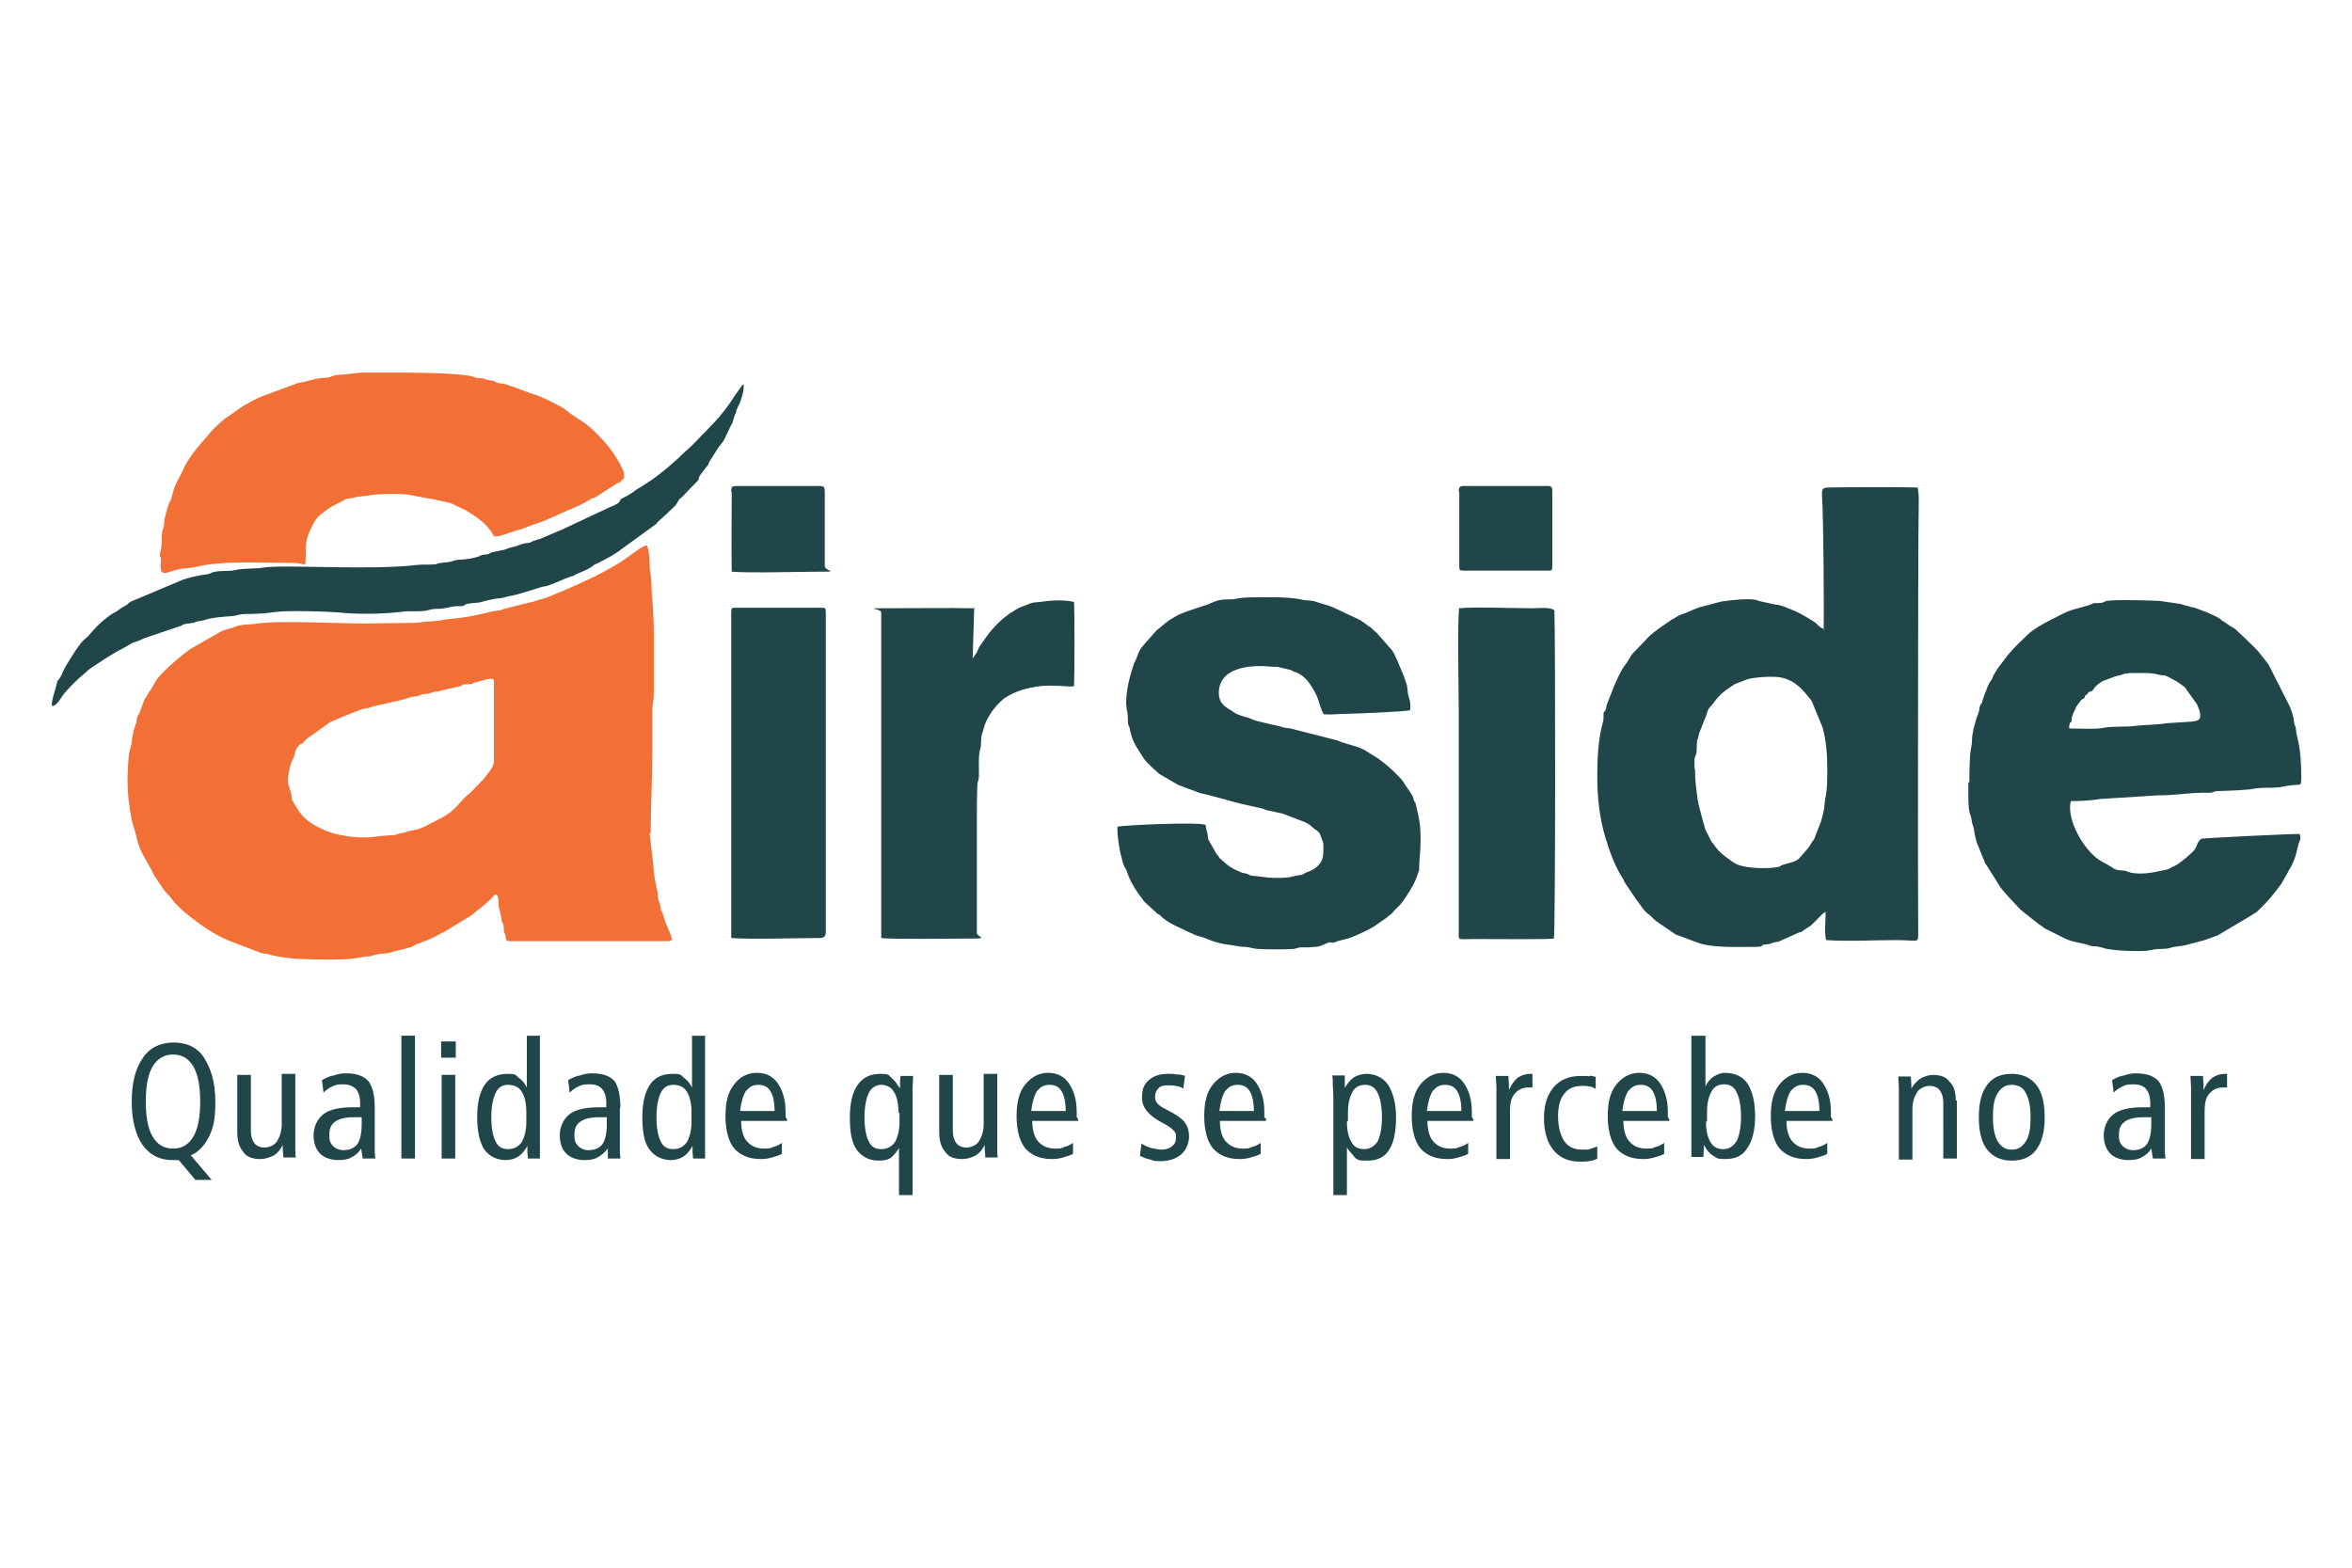
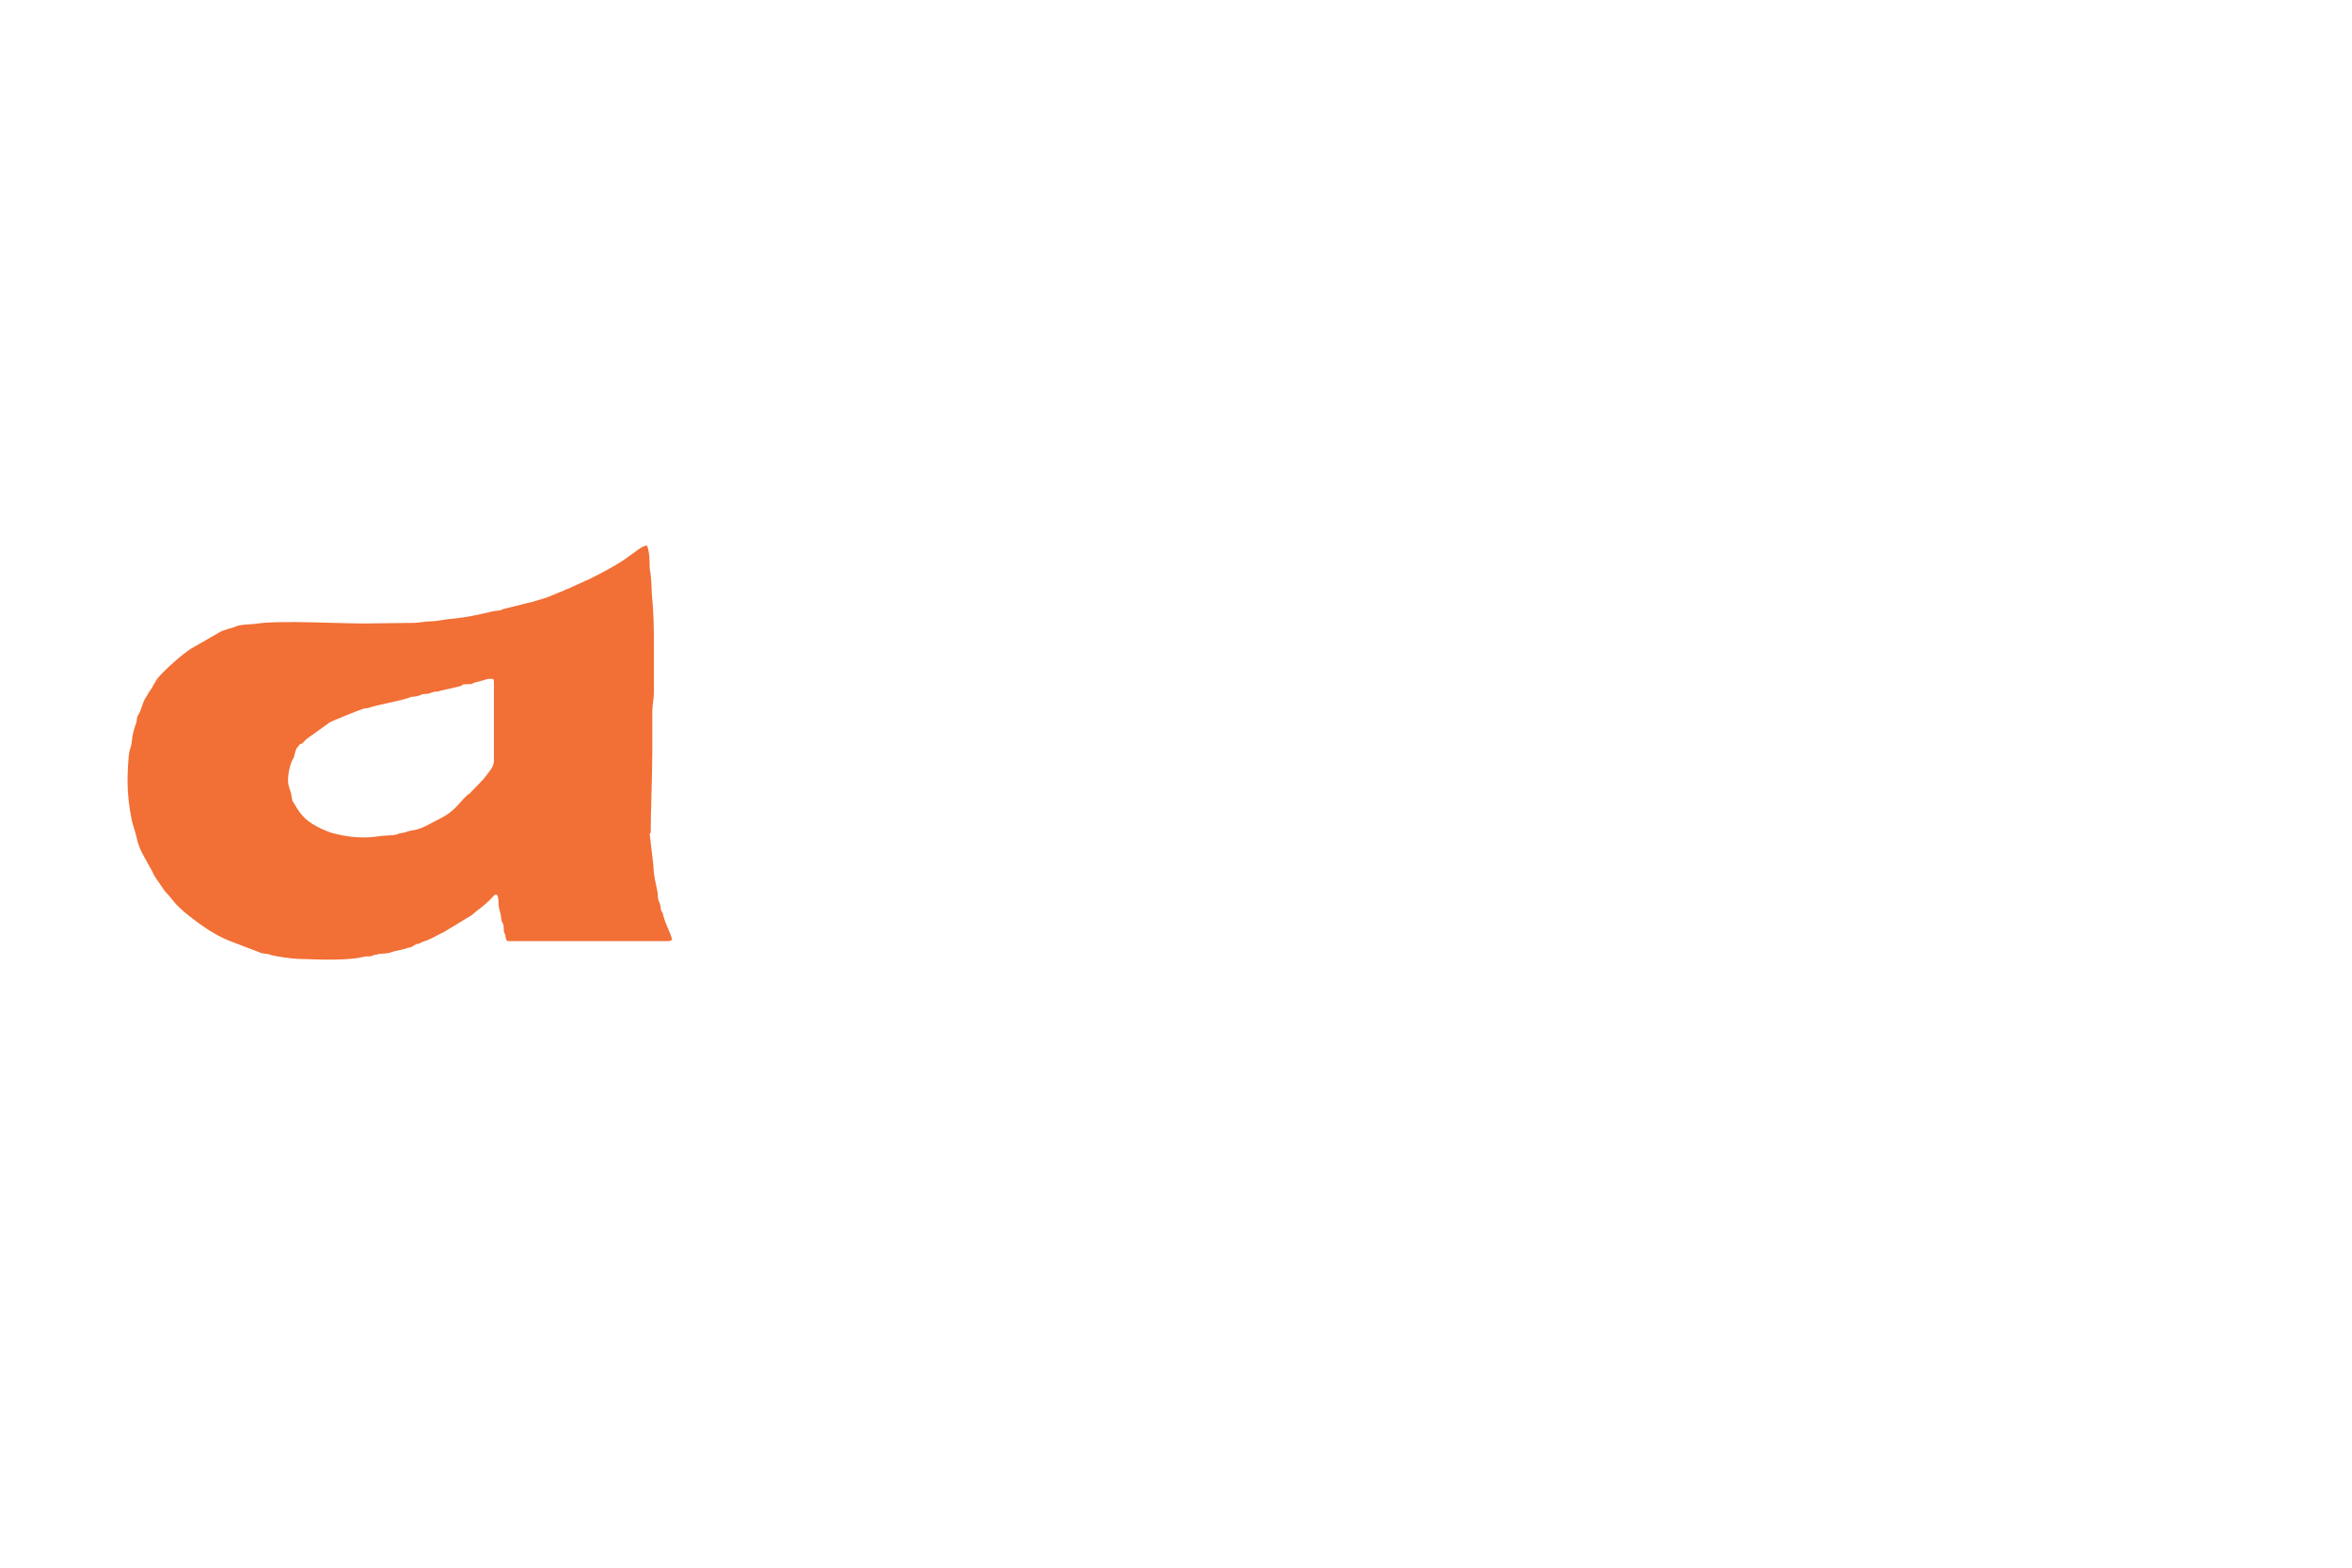
<svg xmlns="http://www.w3.org/2000/svg" id="Camada_1" width="450" height="300" version="1.1">
  <defs>
    <style>.st1,.st2{fill:#20464a;fill-rule:evenodd}.st2{fill:#f26f35}</style>
  </defs>
  <path d="M124.5 159.4c0-5 .3-10.3.3-15.4v-7.8c0-1.3.3-2.4.3-3.6v-8.3c0-4.6 0-6.2-.4-10.9 0-.7-.1-1.6-.1-2.3-.1-.8-.1-1.3-.3-2.3 0-1.3 0-3.1-.5-4.4-.8-.1-2.6 1.5-3.4 2-2.1 1.6-5 3.1-7.4 4.3l-4.4 2c-.4.1-.3.1-.7.3-1.1.4-3 1.3-3.8 1.5-1.1.3-2.1.7-3.2.9l-4.4 1.1c-.3.1-.4.1-.8.3-.7.1-1.2.1-1.9.3-2.1.5-4.7 1.1-7.3 1.3-1.3.1-2.3.4-3.8.5-1.6 0-2.3.3-3.9.3-2.7 0-5.5.1-8.3.1-4.8.1-17.1-.7-21.8.1-1.1.1-2.8.1-3.6.5-.9.4-2.1.5-3.1 1.1l-5.4 3.1c-1.5.9-5.4 4.3-6.6 5.9l-.4.7c-.1.1-.3.5-.4.7q-.4.7-.8 1.2c-.1.3-.3.5-.4.7-.8 1.1-.9 2.6-1.6 3.6-.4.7-.1 1.1-.4 1.6-.4 1.1-.7 2.3-.8 3.5 0 .5-.3 1.2-.4 1.7-.3 1.1-.4 4.6-.4 5.8 0 2.4.3 5 .8 7.4.3 1.3.7 2.3.9 3.2.3 1.5.8 2.7 1.5 3.9l1.5 2.7c.5 1.2 1.3 2.1 2 3.2.5.8 1.3 1.5 1.9 2.3.8 1.1 2 2.1 3.1 3 2.4 1.9 4.8 3.6 7.7 4.8l6 2.3c.7.3 1.2.1 1.9.4.8.3 4.4.8 5.5.8 3.5.1 9.1.4 12.4-.4.4-.1.8-.1 1.3-.1.5-.1.5-.3 1.1-.3.8-.3 1.5-.1 2.6-.4 1.1-.4 2.3-.5 3.4-.9.4-.1.7-.1 1.1-.4l.5-.3c.3-.1.4-.1.5-.1.5-.1.3-.3.9-.4.8-.3 1.1-.4 1.9-.8l1.7-.9h.1l5.6-3.4c.3-.3.5-.4.8-.7 1.3-.9 2.8-2.3 3.2-2.8 1.1-1.3 1.1.8 1.1 1.7.1.9.4 1.2.5 2.4.1.8.1.5.4 1.2.1.4.1.8.1 1.3.1.4.1.3.3.7 0 .3 0 .4.1.7.1.5.3.5.8.5h30.1c.5 0 .7-.1.9-.3-.4-1.5-1.2-2.8-1.6-4.3-.3-.9 0-.4-.4-1.1-.3-.5-.1-.7-.3-1.3-.1-.5-.3-.5-.4-1.2-.1-.5 0-.8-.1-1.2-.4-2.1-.7-2.8-.8-5.2l-.7-6Zm-66.7-17.1c1.1-1.1.3-.5 2-1.7l3.2-2.3c.9-.5 5.6-2.4 6.6-2.7.4-.1.4 0 .8-.1 2-.7 6-1.3 7.9-2 .7-.3.9-.1 1.6-.3.5-.1.8-.4 1.3-.4s.5 0 .9-.1c1.9-.7 1.1-.1 2.1-.5l3.9-.9c.9-.4-.4-.3 2.1-.4h.1c.4-.4.9-.3 2.1-.7.3-.1.9-.3 1.3-.3.7 0 .8 0 .8.7v14.9c0 1.3-.8 2-2 3.6l-2.6 2.7c-1.9 1.3-2.3 3.1-5.6 4.8l-3.1 1.6c-1.7.7-1.3.5-2.8.8-.5.1-.7.3-1.5.4s-.8.3-1.5.4c-1.1.1-2.3.1-3.4.3-3 .4-5.9 0-8.5-.7-.9-.3-1.3-.5-2-.8-2.7-1.3-3.8-2.3-5.2-4.8-.4-.7-.3-.1-.5-1.3-.1-.5-.1-.9-.4-1.5-.1-.7-.3-.7-.3-1.6 0-1.3.4-3.4 1.1-4.4.4-1.5.3-1.6 1.2-2.6Z" class="st2" />
-   <path d="M349.1 120.3c-.7 0-1.1-.5-1.5-.9-.5-.5-3.1-2-4-2.4-1.1-.4-2.8-1.3-3.9-1.3l-3.2-.7c-1.3-.7-5.5-.1-7.1.1l-4.2 1.1c-.9.3-1.7.7-2.7 1.1l-1.1.4c-.3.1-1.3.8-1.6.9l-2.3 1.6c-.7.5-1.5 1.1-2.1 1.7l-1.9 2-.7.7c-.4.4-.8.9-1.1 1.5-.3.5-.7 1.1-1.1 1.6-.7 1.1-1.2 2.3-1.7 3.4l-1.5 3.8c-.1.4 0 .7-.3 1.1-.3.5-.3 0-.3.9s0 .8-.1 1.2c-.9 3.2-1.1 6.7-1.1 10.5s.4 7.8 1.5 11.5c.8 2.7 1.9 5.8 3.5 8.2.1.3.3.7.4.8l2.1 3.1c.7.8 1.2 1.9 2.1 2.6.7.4.9.9 1.7 1.5l3.8 2.6h.1l4.3 1.6c2.8.9 7.3.7 10.2.7s1.2-.3 2.1-.4c.5-.1 1.2-.1 1.6-.3.5-.3.9-.1 1.5-.4l3.8-1.7h.3c0-.1 1.9-1.3 1.9-1.3l.7-.7 1.6-1.6c.3-.1 0-.1.5-.3 0 1.3-.3 4.3.1 5.4 4.3.3 8.9 0 13.3 0s4.3.7 4.3-1.3c-.1-21.2 0-42.6 0-63.8s.3-19.1-.1-21.5c-1.7-.1-13.7-.1-17.2 0-1.3 0-1.1.7-1.1 1.7.3 4.2.4 23.6.3 25.5m-24.7 26.7v-2c.1-.5.4-.8.4-1.5.1-3.2.1-1.3.5-3.4l1.1-2.8c.4-.7.3-1.2.8-2l.7-.8c.8-1.1 1.5-1.9 2.6-2.7l1.2-.8c.1-.1.4-.3.7-.4l2.1-.8c1.2-.4 5.2-.7 6.7-.3 2.7.7 4 2.4 5.6 4.4l2.1 5.1c.7 2.6.9 5.1.9 7.7s0 3.9-.3 5.5c-.4 1.7.1 1.3-.9 4.8l-1.2 3.1c-.1.4-.3.5-.5.8-.4.7-.7 1.2-1.2 1.7l-1.3 1.5c-.7.7-2.3.9-3.1 1.2-.3.1-.4.1-.5.3-1.6.5-6.2.5-8.3-.4-.7-.3-3.2-2.1-3.9-3.1l-.8-1.1h-.1c0-.1-1.2-2.4-1.2-2.4-.4-1.3-1.3-4.6-1.5-5.8-.3-2.4-.5-3.4-.5-5.9ZM376.6 149.7c0 1.1-.1 5.1.3 6q.3.8.4 1.7c.1.5.3.8.4 1.5.1.8.4 2.3.8 3 0 .1 1.2 3 1.2 3 .1.4.1.3.4.7l2.7 4.3c1.3 1.6 2.4 2.7 3.8 4.2l3.4 2.7c.4.3.7.4 1.1.8l4 2c1.3.7 3.2.8 4.6 1.3.7.3 1.2.1 1.9.3.8.1.8.3 1.6.4 1.6.3 4 .4 5.8.4s2-.1 3.1-.3 2.1 0 3.1-.3c.8-.3 2-.3 2.8-.5l2.7-.7c1.3-.3 2.4-.8 3.6-1.2l6.4-3.8c.5-.4.7-.4 1.1-.7l.4-.4c1.6-1.5 3-3.2 4.3-5l1.2-2.1c.3-.7.3-.5.5-.9 1.2-2.1 1.3-3.9 1.7-5 .3-.5.3-.8.1-1.5-.8-.1-18.7.8-18.8.9-.5.3-.7.8-.9 1.3s-.4.9-.9 1.3l-.3.3-.9.8c-.7.5-1.3 1.1-2.1 1.5q-.4.1-.8.4c-.5.3-1.1.4-1.7.5-1.7.4-3.9.8-5.9.4-.5-.1-.7-.3-1.3-.4-1.5-.1-1.6-.1-2.6-.8l-2.1-1.2c-3-1.9-6.4-7.8-5.5-11.3 1.9 0 3.9-.1 5.6-.4l11.1-.7c3.4 0 5.1-.4 8.3-.5h1.5c.7 0 .5-.1 1.3-.3 2-.1 4-.1 5.9-.3.8 0 1.6-.3 2.6-.3.9-.1 2 0 3-.1.8 0 1.7-.3 2.7-.4 1.9-.3 2.1.4 2.1-1.5s-.1-5.2-.7-7.4c-.1-.5-.3-1.2-.3-1.7-.1-.9-.3-.8-.4-1.6-.1-1.1-.5-2.3-.9-3.1l-4-7.9-1.9-2.4c-.8-.9-1.6-1.6-2.6-2.6l-1.6-1.5c-.4-.4-.7-.5-1.2-.8l-1.3-.9h-.1c-.9-.9-2-1.2-3-1.7l-2.4-.9c-.7-.1-1.1-.3-1.6-.4s-1.2-.4-1.6-.4l-3.5-.5c-1.9-.1-8.7-.3-10.2 0-.8.3-.5.4-1.7.4s-.7.1-1.6.4l-3.2.9c-1.6.5-2.8 1.3-4.3 2-1.5.8-3 1.6-4.2 2.7-1.6 1.6-2.1 1.9-3.8 3.9-1.1 1.5-2.3 2.8-3 4.4-.1.4-.1.3-.4.7-.3.5-.5.9-.7 1.5q-.1.4-.3.7l-.5 1.5c-.1.5-.1.4-.4.8-.3.7-.1.9-.4 1.6-.5 1.2-1.2 3.8-1.2 5.1s-.4 2-.4 3.8c-.1 1.5-.1 2.8-.1 4.3m19.1-10.3c0-.4 0-.7.1-.9.1-.5.1 0 .3-.4.3-.7-.4-.1.9-2.7.1-.3 0-.1.3-.5 0-.1.3-.4.3-.4.8-1.2.5-.3 1.1-1.1v-.3c.1 0 .3-.1.3-.1.8-1.1.5-.3 1.2-.9l.5-.7c.1-.1.8-.8 1.7-1.2h.1l2.1-.8q.7-.1 1.2-.3c.7-.3 1.6-.3 2.6-.3 2 0 2.7-.1 4.4.3 1.1.3.8-.1 2 .5 2 1.2.4 0 3 1.9l2.3 3.2c1.6 3.5 0 3.2-1.1 3.4l-4.6.3c-1.9.3-4.2.3-6 .5-2 .3-4.4 0-6.2.4-1.7.3-4.7.1-6.6.1ZM271.8 160.6c0-3-.3-4-.9-6.6-.1-.7-.3-.4-.4-.9-.1-.4-.1-.5-.3-.9l-2-3c-1.6-1.7-3.4-3.4-5.4-4.6l-1.3-.8c-1.6-1.1-3.9-1.3-5.6-2.1l-9-2.3c-.8-.1-1.2-.1-2-.4l-3.1-.7c-.4-.1-1.6-.4-1.9-.5-1.3-.7-2.8-.7-4-1.6-1.7-1.1-2.8-1.6-2.7-4 .4-4.8 6.7-5 10.3-4.6.5 0 .9 0 1.3.1l2.1.5c.4.1.4.3.9.4 2 .7 3 2.4 4 4.3.5.9.9 3.1 1.5 3.8 1.5.1 3-.1 4.3-.1s11.3-.4 12.2-.7c.1-1.2 0-1.7-.3-2.7-.3-.8-.1-1.7-.5-2.6-.1-.4-.3-.8-.4-1.2l-1.3-3.1c-.4-.7-.5-1.3-1.1-2l-2.8-3.2c-.7-.5-.8-.9-1.6-1.3l-.9-.7c-.3-.1-.5-.4-.8-.5l-5.1-2.4c-.9-.4-2.3-.7-3.4-1.1-1.1-.3-1.7-.1-2.7-.4-2.6-.5-5.6-.4-8.3-.4-4.3 0-3.6.4-5.5.4s-2.4.3-3.4.7c-.5.1 0 .1-.7.3l-3.6 1.2c-.4.1-.3.1-.8.3-1.3.4-3.2 1.6-4.3 2.6l-1.1.9c-.9 1.1-1.7 1.9-2.7 3.1-.7.8-.8 1.7-1.3 2.7-.1.3-.3.4-.3.7-.9 2.6-1.9 6.6-1.2 9.1.1.7.1 1.2.1 1.9.1 1.1.3.5.4 1.5.3 1.3.5 1.9 1.1 3l1.5 2.4c.8 1.1 1.9 2 3 3l3.6 2.1 4.3 1.6c1.7.3 5.6 1.5 7.7 2l4 .9c.4.1.3.1.8.3l3.2.7 4.2 1.6c1.7.9.8.5 2.1 1.5h.1c.5.5.7.5.9 1.2s.4.8.5 1.5c0 1.2.1 2.6-.5 3.5-.5.8-1.2 1.3-2.1 1.7l-.8.3c-.5.3-.1.1-.7.4-.4.1-1.2.1-1.6.3-1.1.3-2.3.3-3.5.3-1.7 0-2.7-.3-4.3-.4-.8-.1-.4-.1-1.1-.4-.4-.1-.8-.1-1.2-.3-.9-.4-1.7-.7-2.7-1.5l-.9-.8c-.1 0-.1-.1-.3-.3h-.1c0-.1-.8-1.1-.8-1.1 0-.1-1.1-2-1.1-2-.3-.5-.4-.7-.4-1.2-.1-.9-.4-1.3-.4-2.1-.5-.7-16 0-16.9.3-.1 1.5.4 4.7.8 5.9.1.5.3 1.5.7 2 .4.7.5 1.5 1.2 2.8s1.5 2.4 2.4 3.6l2.6 2.4c.1.1 0 0 .3.1l.3.3c.8.8 2 1.5 3.1 2l2.3 1.1c1.1.4.5.4 2.4.9.7.1 2.1 1.1 5.2 1.5 1.1.1 2 .4 3 .4s1.7.4 2.8.4c.8.1 5.6.1 6.6 0l1.2-.3h1.5c.5 0 .9-.1 1.5-.1s1.6-.4 2.1-.7h.1c.5-.3.7-.1 1.2-.1.5-.1.7-.3 1.2-.4 1.3-.3 2.1-.5 3.4-1.1 1.5-.7 2.7-1.2 3.9-2.1l1.7-1.2c.3-.3.5-.4.9-.7l.7-.8c.5-.5.9-.8 1.5-1.6 1.1-1.6 2.1-3.1 2.7-4.8.1-.4.3-.8.4-1.1 0-1.6.3-3.8.3-5.8" class="st1" />
-   <path d="M30.8 106.8c0 1.2-.5 3.2 1.1 2.8 1.1-.3 2.1-.7 3.1-.8 1.7-.1 2.7-.4 4.4-.7 4.6-.7 9.8-.4 14.6-.4s3.1.3 4.4.3c.3-2.4-.3-4 .9-6.4.5-1.2 1.1-2.4 2.1-3.2l.7-.5c.9-.8 2-1.3 3.2-1.9l.5-.3c.4-.3 1.2-.3 1.6-.4.9-.3 2.1-.3 3.2-.5 1.3-.3 6.2-.4 7.7-.1l4.3.8c.1 0 .4.1.7.1 1.2.4 2.4.4 3.4.9 2.1 1.1 1.5.5 3.9 2.1 3 1.9 3.8 3.9 3.9 4 .7.4 4.2-1.2 5.2-1.3l2.8-1.1h.4c.3-.3.5-.3.9-.4l6.8-3h.1l2-1.1h.1c.3-.3 0-.1.3-.3.4-.1.4 0 .9-.3l4.2-2.7h.3c0-.1.9-.9.9-.9 0-.8 0-1.2-.3-1.7-1.2-2.7-3.1-5-5.1-7-1.9-1.9-3.1-2.4-4.8-3.6l-.9-.7c-.8-.7-1.6-.9-2.6-1.5-1.1-.5-2.3-1.2-3.5-1.5-1.2-.4-3.4-1.3-4.4-1.6l-1.5-.5c-.3 0-.7 0-.9-.1-.8-.1-.4-.4-1.5-.5s-.9-.3-1.6-.4c-.8-.1-1.1 0-1.7-.3-2.7-.8-12.4-.8-15.8-.8h-5c-1.7 0-2.8.3-4.4.4-.8 0-1.5.1-2.1.4-.8.3-1.3.1-2.1.3-1.1.1-2.8.7-4.2.9L49.7 76c-1.1.5-2.1 1.1-3.2 1.7l-3 2.1c-.3.1-.4.3-.7.5-.8.7-2.3 2-3 3l-1.3 1.5c-1.1 1.2-2.4 3-3.1 4.3-.3.7-.5 1.1-.8 1.7-.4.7-.9 1.7-1.2 2.4-.3.8-.5 2.1-.9 2.8-.3.5-1.1 3.2-1.1 4 0 1.2-.3 1.1-.4 2-.1.8 0 1.6-.1 2.4 0 .8-.3.9-.3 2.1" class="st2" />
-   <path d="M186.3 116.4c-4.6-.1-12 0-16.8 0s-.9 0-.9.8v62.3c2 .3 14.6.1 17.6.1s.7-.3.7-1.1v-21.1c0-2.1 0-5.2.1-7.3.1-.8.3-.8.3-1.9s-.1-3.1.1-4.2c.1-.7.3-.9.3-1.9.1-2.3.3-1.5.5-2.7.4-1.6 1.6-3.5 2.8-4.7 2-2.4 6.7-3.5 9.7-3.5s3.8.3 4.8.1c.1-2.7.1-14.1 0-16.1-2-.5-4.7-.3-6.6 0-1.1.1-1.5.1-2.1.4-.8.4-1.5.4-2.8 1.3l-.8.5c-1.6 1.1-3.1 2.6-4.3 4.2l-1.6 2.3c-.8 1.9-.4.8-1.2 2.1l.3-9.9ZM279.2 116.3c-.4 1.3-.1 17.5-.1 20.3v41c0 2.6-.5 2.1 3 2.1s14.8.1 15.2-.1c.3-.7.3-57.3.1-62.8-.8-.7-3-.4-4.3-.4-3.6 0-11.1-.3-13.8 0M156.9 179.5q1.1 0 1.1-1.1v-61.2c0-.9-.1-.9-1.1-.9h-16.1c-.8 0-.9 0-.9.9v62.3c3.5.3 13 0 17.1 0M10.1 135.1c.8-.1 1.6-1.6 2.1-2.3 1.3-1.5 2.8-3 4.3-4.2l.4-.4c1.1-.8 5.2-3.5 6.4-4l1.9-1.1c.3-.1.7-.3 1.1-.4.3-.1.8-.3 1.1-.5l6.8-2.3c.5-.1.7-.3.9-.4.9-.3 1.2-.1 1.6-.3h.4c.5-.4 1.2-.3 1.9-.5 1.2-.5 3.9-.7 5.4-.8 1.1-.1 1.3-.4 2.6-.4 2 0 3.8-.1 5.8-.4 2.3-.3 9.7-.1 12 .1 3.4.4 8.6.3 11.8-.1 2-.3 3.9.1 5.6-.4.9-.3 1.9-.1 2.8-.3.9-.1 1.3-.4 2.7-.4s.8 0 1.3-.3c.7-.3 1.9-.3 2.7-.4 1.3-.3 2.4-.7 3.8-.8 1.1-.1 1.5-.4 2.4-.5 1.5-.3 4.2-1.2 5.8-1.7.4-.1.9-.1 1.3-.3 1.5-.5 2.8-1.2 4.3-1.7.5-.1.4-.1.9-.4 1.1-.5 2.1-.8 3.1-1.5.3-.3.5-.4.8-.5 1.6-.8 3.4-1.7 4.8-2.8l6.6-4.8h.1q0-.1.1-.3l1.9-1.7c.7-.8 1.6-1.3 2.1-2.3.4-.7.1-.3.7-.8l3-3.1c.5-.5.1-.4.5-1.1l1.3-1.7c.4-.4.3-.5.5-.9l1.2-1.9c.4-.7.8-1.2 1.2-1.7.7-.8 1.3-2.7 2-3.8l.4-1.3c.1-.5.3-.4.4-1.2.3-.8.7-1.3.9-2.1.3-.9.5-1.7.5-2.8-.4.1-.3.1-.5.4l-1.2 1.7c-1.2 1.9-2.7 3.9-4.3 5.5l-1.9 2h-.1c0 .1-.3.4-.3.4-2 2.1-1.6 1.6-3.1 3-1.9 1.9-4.4 4-6.6 5.5-.3.1-.5.4-.8.5-.5.4-1.3.8-1.9 1.2-.5.5-2 1.3-2.8 1.7-.3.5-.3.7-.7.9-.3.1-.8.5-1.1.5l-9.8 4.6c-.4.1.3-.1-.3.1l-3.5 1.5q-.5.1-1.2.4c-.7.1-.3.3-1.1.4-1.5.1-1.5.5-3.5.9-.4.1-.7.3-1.1.4l-2.4.5c-.4.1-.5.4-1.1.4-.7.1-.7 0-1.2.3-.9.4-2.8.7-3.9.7-1.3.1-1.2.4-2.4.5-.7.1-1.5.1-1.9.3-.4.1.3.1-.5.1-1.1.1-2.1 0-3.2.1-9.1 1.1-25-.1-29.4.5-1.6.3-4 .1-5.5.5-1.2.3-2.8 0-4.2.4-.5.1-.5.3-1.2.4-1.2.1-3.9.7-5 1.2l-9.5 4c-.7.4-.4.3-.9.7-.3.1-.5.3-.9.5l-1.3.9h-.1c-2 1.2-3.6 2.8-5.1 4.6-.3.3-.5.4-.8.7-.9.8-3.4 4.8-3.9 5.9-.9 2.3-1.1 1.3-1.3 2.7-.3 1.2-.9 2.7-.9 3.9M140 94.1c0 4-.1 11.5 0 15.3 3.4.3 13 0 16.9 0s.9-.1.9-1.1V94.1c0-.9-.1-1.1-1.1-1.1H141c-.9 0-1.1.1-1.1 1.1M279.2 94.1v14.2c0 .9.1.9 1.1.9h15.8c.8 0 .9 0 .9-.9V94.1c0-1.2-.3-1.1-1.5-1.1h-14.8c-1.2 0-1.6-.1-1.6 1.1" class="st1" />
-   <path d="M426.1 205.5v2.6h-.7c-1.2 0-2 .4-2.7 1.2s-.9 1.9-.9 3.4v9.1h-2.6V208c0-.7-.1-1.3-.1-2.1h2.4c0 .7.1 1.3.1 1.6v1.1c.4-.9.9-1.7 1.6-2.3.7-.5 1.5-.8 2.6-.8zm-11.9 6.4v8.5c0 .5.1.9.1 1.3h-2.4l-.3-1.9c-.5.8-1.1 1.3-1.9 1.7-.7.4-1.5.5-2.6.5s-2.6-.4-3.4-1.3-1.2-2-1.2-3.5.7-3.1 1.9-4 3.1-1.3 5.5-1.3h1.5v-.9c0-1.1-.3-2-.8-2.6s-1.3-.9-2.4-.9-1.5.1-2.1.4c-.7.3-1.2.7-1.7 1.2l-.3-2.4c.7-.4 1.5-.8 2.3-.9.8-.3 1.6-.4 2.3-.4 2 0 3.4.5 4.3 1.5.8 1.1 1.2 2.7 1.2 5.1Zm-2.6 1.9h-1.5c-1.6 0-2.8.3-3.5.8-.8.5-1.2 1.3-1.2 2.6s.3 1.6.7 2.1c.5.5 1.2.8 2 .8q1.8 0 2.7-1.2c.5-.8.8-2 .8-3.8zm-26.7-8.3c2 0 3.6.7 4.7 2.1s1.6 3.5 1.6 6.2-.5 4.7-1.6 6.2-2.7 2.1-4.7 2.1-3.6-.7-4.7-2.1-1.6-3.5-1.6-6.2.5-4.7 1.6-6.2 2.7-2.1 4.7-2.1m0 2.1c-1.2 0-2 .5-2.7 1.6s-.9 2.6-.9 4.6.3 3.5.9 4.6c.7 1.1 1.5 1.6 2.7 1.6s2-.5 2.7-1.6.9-2.6.9-4.6-.3-3.5-.9-4.6c-.5-1.1-1.5-1.6-2.7-1.6m-10.5 3v11.1h-2.6V211c0-1.1-.3-1.9-.7-2.4s-1.1-.8-1.9-.8-1.9.4-2.4 1.2-.9 1.9-.9 3.2v9.7h-2.6v-13.8c0-.7-.1-1.3-.1-2.1h2.4c0 .5.1 1.2.1 2.3.4-.7.9-1.3 1.7-1.9.8-.4 1.6-.7 2.4-.7 1.5 0 2.6.4 3.2 1.3.8.7 1.2 2 1.2 3.6Zm-26.3 2c0-1.7-.3-3-.8-3.8s-1.2-1.2-2.3-1.2-1.7.4-2.4 1.2c-.5.8-.9 2.1-1.1 3.8zm2.6 1.9h-8.9c0 1.7.4 3.2 1.2 4 .8.9 1.9 1.3 3.2 1.3s1.2-.1 1.7-.3c.5-.1 1.2-.4 1.7-.8v2.1c-.5.3-1.2.5-1.9.7s-1.3.3-2.1.3c-2.3 0-3.9-.7-5.1-2-1.1-1.3-1.7-3.5-1.7-6.2s.5-4.6 1.6-6 2.6-2.3 4.4-2.3 3.1.7 4 2 1.5 3.1 1.5 5.4v1.1c.3.3.3.5.3.7Zm-27-16.3h2.6v9.7c.4-.8.9-1.5 1.6-1.9s1.3-.7 2.1-.7c1.9 0 3.4.7 4.3 2s1.5 3.5 1.5 6.2-.5 4.8-1.5 6.2c-.9 1.5-2.3 2.1-4.2 2.1s-1.7-.3-2.4-.7-1.2-1.1-1.7-2c0 1.1-.1 1.9-.1 2.3h-2.3v-23.2zm2.7 16.5c0 1.6.3 3 .9 3.9.5.9 1.3 1.3 2.4 1.3s1.9-.5 2.6-1.6c.5-1.1.8-2.6.8-4.6s-.3-3.6-.8-4.6c-.5-1.1-1.3-1.6-2.4-1.6s-1.9.4-2.4 1.3-.9 2.1-.9 3.9v1.9h-.1Zm-9.4-2.1c0-1.7-.3-3-.8-3.8s-1.2-1.2-2.3-1.2-1.7.4-2.4 1.2c-.5.8-.9 2.1-1.1 3.8zm2.5 1.9h-8.9c0 1.7.4 3.2 1.2 4 .8.9 1.9 1.3 3.2 1.3s1.2-.1 1.7-.3c.5-.1 1.2-.4 1.7-.8v2.1c-.5.3-1.2.5-1.9.7s-1.3.3-2.1.3c-2.3 0-3.9-.7-5.1-2-1.1-1.3-1.7-3.5-1.7-6.2s.5-4.6 1.6-6 2.6-2.3 4.4-2.3 3.1.7 4 2 1.5 3.1 1.5 5.4v1.1c.3.3.3.5.3.7Zm-14.2-8.5v2.4c-.4-.3-.9-.5-1.3-.5-.4-.1-.8-.1-1.3-.1-1.5 0-2.7.5-3.4 1.5-.8.9-1.2 2.4-1.2 4.3s.4 3.6 1.2 4.8c.8 1.1 1.9 1.6 3.5 1.6s.9 0 1.3-.1.9-.3 1.5-.5v2.3c-.4.3-.9.4-1.6.5-.5.1-1.2.1-1.7.1-2.1 0-3.8-.7-5-2.1s-1.9-3.5-1.9-6.2.7-4.6 1.9-6 3-2.1 5.1-2.1 1.1 0 1.5.1c.4-.3.9 0 1.5.1Zm-12.1-.5v2.6h-.7c-1.2 0-2 .4-2.7 1.2s-.9 1.9-.9 3.4v9.1h-2.6V208c0-.7-.1-1.3-.1-2.1h2.4c0 .7.1 1.3.1 1.6v1.1c.4-.9.9-1.7 1.6-2.3.7-.5 1.5-.8 2.6-.8zm-13.6 7.1c0-1.7-.3-3-.8-3.8s-1.2-1.2-2.3-1.2-1.7.4-2.4 1.2c-.5.8-.9 2.1-1.1 3.8zm2.4 1.9h-8.9c0 1.7.4 3.2 1.2 4 .8.9 1.9 1.3 3.2 1.3s1.2-.1 1.7-.3c.5-.1 1.2-.4 1.7-.8v2.1c-.5.3-1.2.5-1.9.7s-1.3.3-2.1.3c-2.3 0-3.9-.7-5.1-2-1.1-1.3-1.7-3.5-1.7-6.2s.5-4.6 1.6-6 2.6-2.3 4.4-2.3 3.1.7 4 2 1.5 3.1 1.5 5.4v1.1c.3.3.3.5.3.7Zm-24.3.2c0 1.6.3 3 .9 3.9.5.9 1.3 1.3 2.4 1.3s1.9-.5 2.6-1.5c.5-1.1.8-2.6.8-4.6s-.3-3.6-.8-4.6c-.5-1.1-1.3-1.6-2.4-1.6s-1.9.4-2.4 1.3-.9 2.1-.9 3.9v1.7h-.1Zm0 5v9h-2.6V210c0-.1 0-.9-.1-2.3 0-.8 0-1.3-.1-1.9h2.4v2.4c.5-.9 1.1-1.6 1.7-2s1.5-.7 2.4-.7c1.7 0 3.2.7 4.2 2.1.9 1.5 1.5 3.5 1.5 6.2s-.4 4.8-1.3 6.2c-.9 1.5-2.3 2.1-4.2 2.1s-1.6-.1-2.3-.5c-.5-.7-1.1-1.2-1.6-2Zm-17.8-7.1c0-1.7-.3-3-.8-3.8s-1.2-1.2-2.3-1.2-1.7.4-2.4 1.2c-.5.8-.9 2.1-1.1 3.8zm2.4 1.9h-8.9c0 1.7.4 3.2 1.2 4 .8.9 1.9 1.3 3.2 1.3s1.2-.1 1.7-.3c.5-.1 1.2-.4 1.7-.8v2.1c-.5.3-1.2.5-1.9.7s-1.3.3-2.1.3c-2.3 0-3.9-.7-5.1-2-1.1-1.3-1.7-3.5-1.7-6.2s.5-4.6 1.6-6 2.6-2.3 4.4-2.3 3.1.7 4 2 1.5 3.1 1.5 5.4v1.1c.4.3.4.5.3.7Zm-15.6-8.5-.3 2.3c-.5-.3-.9-.4-1.5-.5-.5-.1-.9-.1-1.5-.1-.8 0-1.3.1-1.7.5s-.7.9-.7 1.6.1.9.4 1.3.9.8 1.9 1.3c1.6.8 2.8 1.6 3.4 2.4.5.7.8 1.6.8 2.7s-.5 2.6-1.5 3.4c-.9.8-2.3 1.3-3.9 1.3s-1.3-.1-2-.3c-.7-.1-1.3-.4-2-.7l.3-2.4c.5.4 1.2.7 1.9.9.7.1 1.3.3 2 .3s1.6-.3 2-.7c.5-.4.7-.9.7-1.7s-.1-.9-.5-1.3c-.3-.4-1.1-.9-2.4-1.6-2.4-1.3-3.6-2.8-3.6-4.6s.4-2.6 1.3-3.4 2.1-1.2 3.6-1.2.9 0 1.5.1c.7 0 1.3.1 1.9.3Zm-22.8 6.6c0-1.7-.3-3-.8-3.8s-1.2-1.2-2.3-1.2-1.7.4-2.4 1.2c-.5.8-.9 2.1-1.1 3.8zm2.5 1.9h-8.9c0 1.7.4 3.2 1.2 4 .8.9 1.9 1.3 3.2 1.3s1.2-.1 1.7-.3c.5-.1 1.2-.4 1.7-.8v2.1c-.5.3-1.2.5-1.9.7s-1.3.3-2.1.3c-2.3 0-3.9-.7-5.1-2-1.1-1.3-1.7-3.5-1.7-6.2s.5-4.6 1.6-6 2.6-2.3 4.4-2.3 3.1.7 4 2 1.5 3.1 1.5 5.4v1.1c.3.3.3.5.3.7Zm-26.7-8.8h2.6v10.7c0 1.1.3 1.9.7 2.4s1.1.8 1.9.8 1.9-.4 2.4-1.2.9-1.9.9-3.2v-9.7h2.6v14.1c0 .7 0 1.3.1 1.9h-2.4c0-.3 0-.8-.1-1.6v-.8c-.4.8-.9 1.5-1.7 2-.8.4-1.6.7-2.6.7-1.5 0-2.6-.4-3.2-1.3-.8-.9-1.2-2.1-1.2-3.8zh.1Zm-7.5 2.4v-.9c0-.4 0-.8.1-1.3h2.4c0 .9-.1 1.7-.1 2.4v20.4H172v-9c-.5.8-1.1 1.5-1.6 1.9-.7.4-1.3.5-2.3.5-1.7 0-3.2-.7-4.2-2.1s-1.3-3.5-1.3-6.2.5-4.8 1.5-6.2 2.4-2.1 4.3-2.1 1.6.3 2.1.7 1.1 1.1 1.6 2Zm-.3 4.7c0-1.6-.3-3-.9-3.9-.5-.9-1.5-1.3-2.4-1.3s-1.9.5-2.4 1.6-.8 2.6-.8 4.6.3 3.6.8 4.6c.5 1.1 1.3 1.5 2.4 1.5s1.9-.4 2.6-1.3c.5-.9.9-2.1.9-3.9V213h-.1Zm-23.7-.2c0-1.7-.3-3-.8-3.8s-1.2-1.2-2.3-1.2-1.7.4-2.4 1.2c-.5.8-.9 2.1-1.1 3.8zm2.5 1.9h-8.9c0 1.7.4 3.2 1.2 4 .8.9 1.9 1.3 3.2 1.3s1.2-.1 1.7-.3c.5-.1 1.2-.4 1.7-.8v2.1c-.5.3-1.2.5-1.9.7s-1.3.3-2.1.3c-2.3 0-3.9-.7-5.1-2-1.1-1.3-1.7-3.5-1.7-6.2s.5-4.6 1.6-6c1.1-1.5 2.6-2.3 4.4-2.3s3.1.7 4 2 1.5 3.1 1.5 5.4v1.1c.3.3.3.5.3.7Zm-18.4-16.3h2.6v23.5h-2.3c0-.5-.1-.9-.1-1.3v-1.1c-.5.9-1.1 1.6-1.7 2s-1.5.7-2.4.7c-1.7 0-3.2-.7-4.2-2.1s-1.3-3.5-1.3-6.2.5-4.8 1.5-6.2 2.4-2 4.3-2 1.5.3 2.1.7 1.2 1.1 1.6 1.9v-9.8Zm0 14.6c0-1.6-.3-3-.9-3.9-.5-.9-1.5-1.3-2.6-1.3s-1.9.5-2.4 1.6-.8 2.6-.8 4.6.3 3.6.8 4.6c.5 1.1 1.3 1.5 2.4 1.5s1.9-.4 2.6-1.3c.5-.9.9-2.1.9-3.9V213Zm-13.7-.9v8.5c0 .5.1.9.1 1.3h-2.4v-1.9c-.7.8-1.2 1.3-2 1.7-.7.4-1.5.5-2.6.5s-2.6-.4-3.4-1.3c-.8-.8-1.2-2-1.2-3.5s.7-3.1 1.9-4 3.1-1.3 5.5-1.3h1.5v-.9c0-1.1-.3-2-.8-2.6s-1.3-.9-2.4-.9-1.5.1-2.1.4c-.7.3-1.2.7-1.7 1.2l-.3-2.4c.7-.4 1.5-.8 2.3-.9.8-.3 1.6-.4 2.3-.4 2 0 3.4.5 4.3 1.5.7 1.1 1.1 2.7 1.1 5.1Zm-2.5 1.9h-1.5c-1.6 0-2.8.3-3.5.8-.8.5-1.2 1.3-1.2 2.6s.3 1.6.7 2.1c.5.5 1.2.8 2 .8q1.8 0 2.7-1.2c.5-.8.8-2 .8-3.8zm-15.4-15.6h2.6v23.5H101c0-.5-.1-.9-.1-1.3v-1.1c-.5.9-1.1 1.6-1.7 2s-1.5.7-2.4.7c-1.7 0-3.2-.7-4.2-2.1-.9-1.5-1.3-3.5-1.3-6.2s.5-4.8 1.5-6.2c.9-1.3 2.4-2 4.3-2s1.5.3 2.1.7 1.2 1.1 1.6 1.9v-9.8Zm0 14.6c0-1.6-.3-3-.9-3.9-.5-.9-1.5-1.3-2.6-1.3s-1.9.5-2.4 1.6-.8 2.6-.8 4.6.3 3.6.8 4.6c.5 1.1 1.3 1.5 2.4 1.5s1.9-.4 2.6-1.3c.5-.9.9-2.1.9-3.9V213Zm-16.3-13.5h2.8v3.1h-2.8zm.1 6.4h2.6v16h-2.6zm-7.7-7.5h2.6v23.5h-2.6zm-5.1 13.7v8.5c0 .5.1.9.1 1.3h-2.4l-.3-1.9c-.5.8-1.1 1.3-1.9 1.7-.7.4-1.5.5-2.6.5s-2.6-.4-3.4-1.3c-.8-.8-1.2-2-1.2-3.5s.7-3.1 1.9-4 3.1-1.3 5.5-1.3h1.5v-.9c0-1.1-.3-2-.8-2.6-.5-.5-1.3-.9-2.4-.9s-1.5.1-2.1.4c-.7.3-1.2.7-1.7 1.2l-.3-2.4c.7-.4 1.5-.8 2.3-.9.8-.3 1.6-.4 2.3-.4 2 0 3.4.5 4.3 1.5.8 1.1 1.2 2.7 1.2 5.1Zm-2.5 1.9h-1.5c-1.6 0-2.8.3-3.5.8-.8.5-1.2 1.3-1.2 2.6s.3 1.6.7 2.1c.5.5 1.2.8 2 .8q1.8 0 2.7-1.2c.5-.8.8-2 .8-3.8zm-23.8-8.1H48v10.7c0 1.1.3 1.9.7 2.4s1.1.8 1.9.8 1.9-.4 2.4-1.2.9-1.9.9-3.2v-9.7h2.6v14.1c0 .7 0 1.3.1 1.9h-2.4c0-.3 0-.8-.1-1.6v-.8c-.4.8-.9 1.5-1.7 2-.8.4-1.6.7-2.6.7-1.5 0-2.6-.4-3.2-1.3-.8-.9-1.2-2.1-1.2-3.8zh.1Zm-12.3-3.9c-1.7 0-3 .8-3.9 2.3s-1.3 3.8-1.3 6.7.4 5.2 1.3 6.7 2.1 2.3 3.9 2.3 3-.8 3.9-2.3 1.3-3.8 1.3-6.7-.4-5.1-1.3-6.7c-.9-1.5-2.1-2.3-3.9-2.3m3.5 19.4 3.9 4.6h-3.1l-3.2-3.8H33c-2.4 0-4.3-.9-5.8-3-1.3-2-2-4.7-2-8.2s.7-6.3 2.1-8.3c1.3-2 3.4-3 5.9-3s4.6.9 5.9 3 2.1 4.7 2.1 8.3-.4 5-1.2 6.7c-.8 1.6-2 3-3.5 3.6Z" style="fill:#20464a" />
</svg>